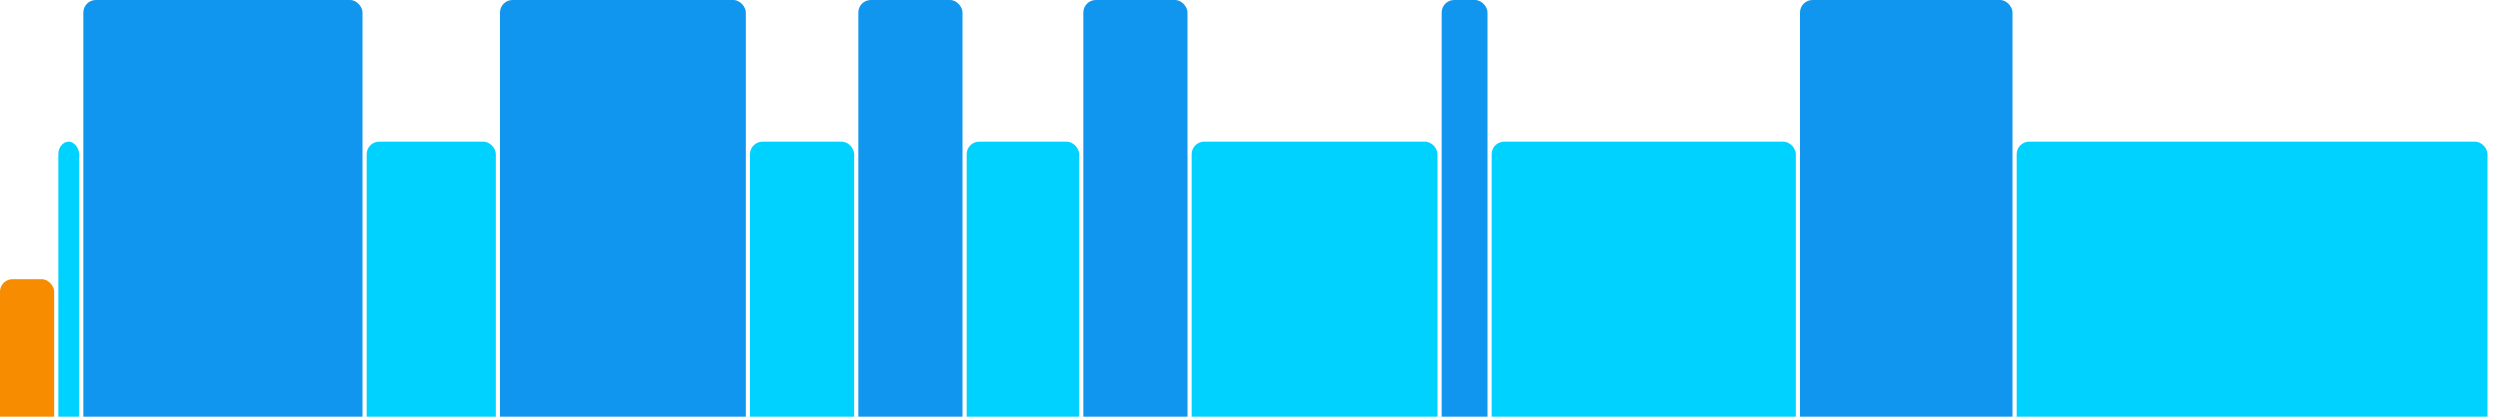
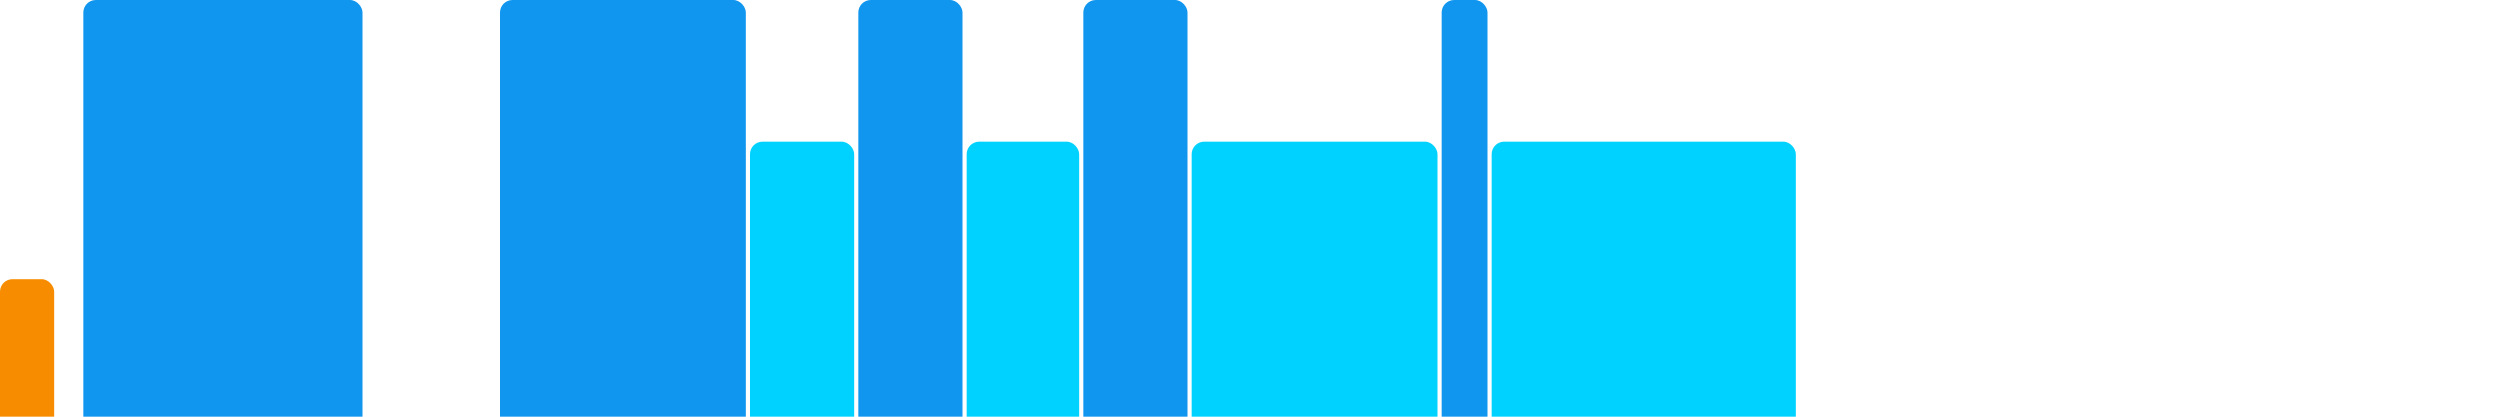
<svg xmlns="http://www.w3.org/2000/svg" version="1.1" baseProfile="full" width="600" height="100">
  <rect x="0" y="67" rx="3" ry="3" width="13" height="43" fill="rgb(248,140,0)" />
-   <rect x="14" y="34" rx="3" ry="3" width="5" height="76" fill="rgb(0,210,255)" />
  <rect x="20" y="0" rx="3" ry="3" width="67" height="110" fill="rgb(17,150,239)" />
-   <rect x="88" y="34" rx="3" ry="3" width="31" height="76" fill="rgb(0,210,255)" />
  <rect x="120" y="0" rx="3" ry="3" width="59" height="110" fill="rgb(17,150,239)" />
  <rect x="180" y="34" rx="3" ry="3" width="25" height="76" fill="rgb(0,210,255)" />
  <rect x="206" y="0" rx="3" ry="3" width="25" height="110" fill="rgb(17,150,239)" />
  <rect x="232" y="34" rx="3" ry="3" width="27" height="76" fill="rgb(0,210,255)" />
  <rect x="260" y="0" rx="3" ry="3" width="25" height="110" fill="rgb(17,150,239)" />
  <rect x="286" y="34" rx="3" ry="3" width="59" height="76" fill="rgb(0,210,255)" />
  <rect x="346" y="0" rx="3" ry="3" width="11" height="110" fill="rgb(17,150,239)" />
  <rect x="358" y="34" rx="3" ry="3" width="73" height="76" fill="rgb(0,210,255)" />
-   <rect x="432" y="0" rx="3" ry="3" width="51" height="110" fill="rgb(17,150,239)" />
-   <rect x="484" y="34" rx="3" ry="3" width="113" height="76" fill="rgb(0,210,255)" />
</svg>